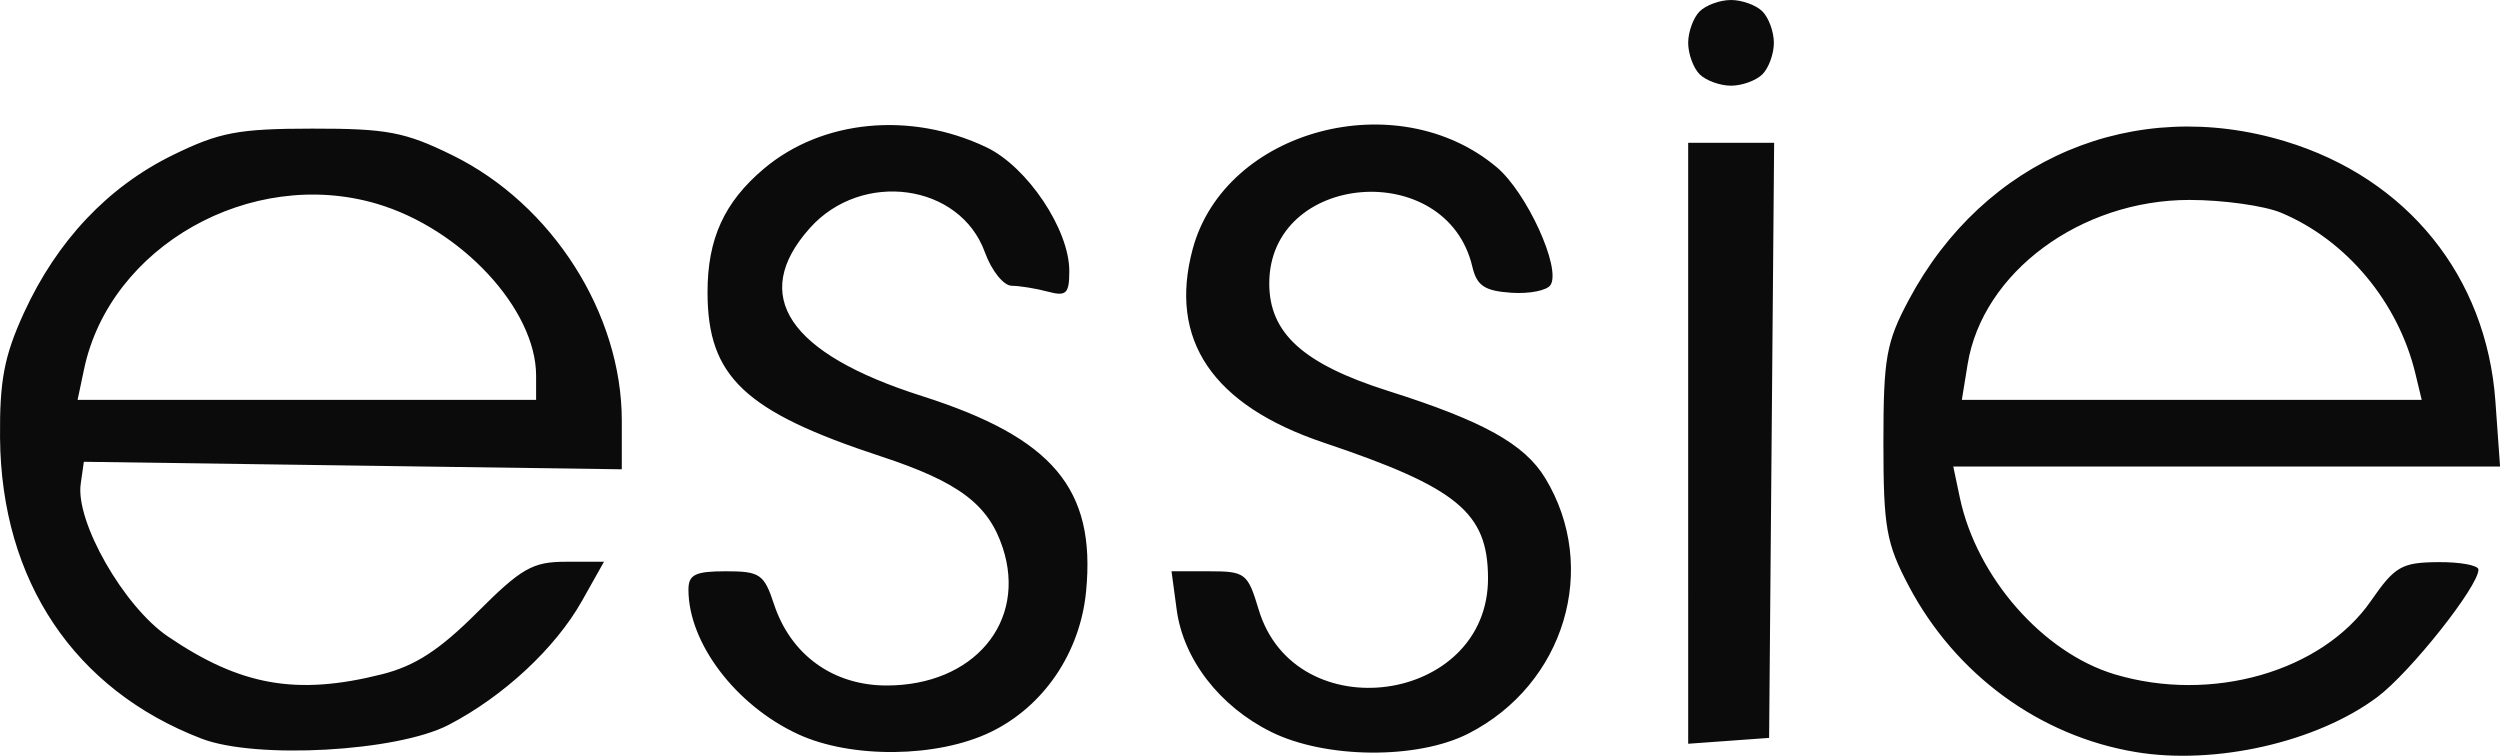
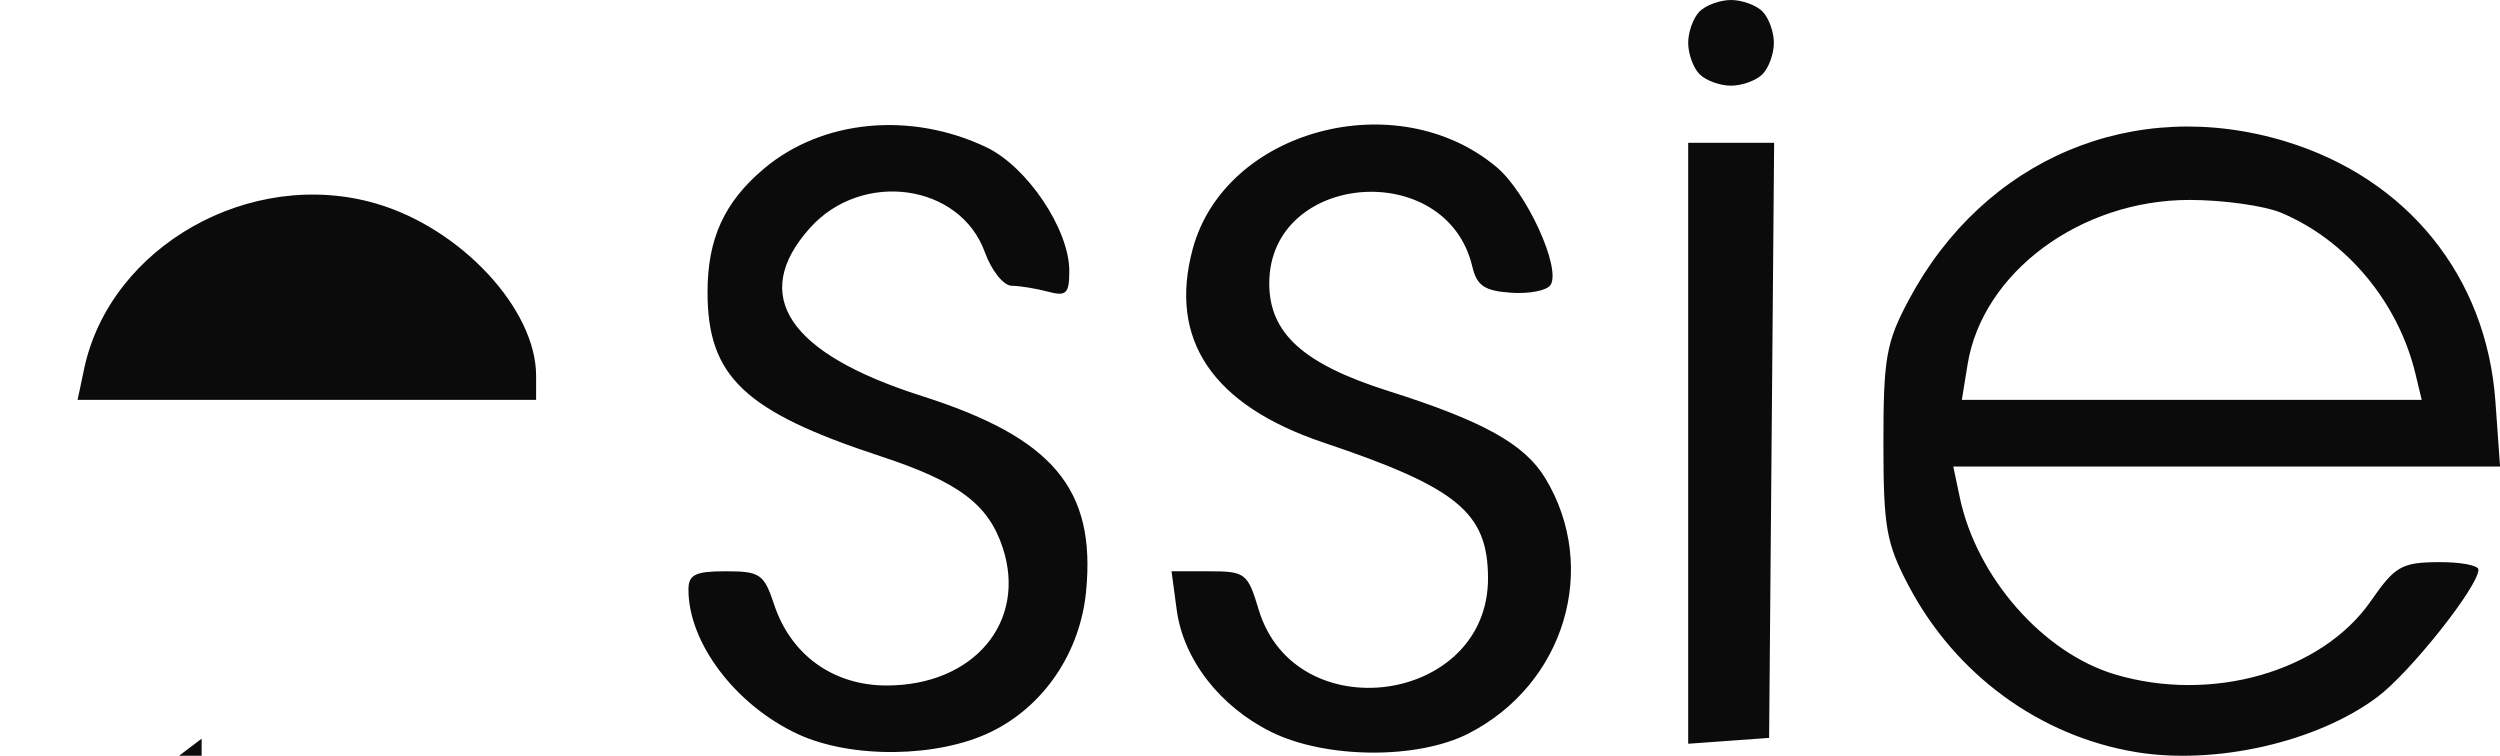
<svg xmlns="http://www.w3.org/2000/svg" width="262.57" height="79.375" version="1.1" viewBox="0 0 262.57 79.375">
-   <path d="m224.31 78.985c-10.094-1.679-18.932-8.147-23.839-17.445-2.366-4.484-2.66-6.143-2.66-15.04 0-8.914 0.289-10.543 2.665-15 7.917-14.853 23.661-21.481 39.558-16.652 12.796 3.887 21.116 14.186 22.054 27.303l0.49 6.85h-57.428l0.685 3.25c1.764 8.371 8.723 16.31 16.281 18.574 10.169 3.047 21.757-0.28 26.908-7.724 2.501-3.614 3.218-4.028 7.035-4.062 2.337-0.021 4.25 0.333 4.25 0.786 0 1.765-7.183 10.816-10.625 13.388-6.339 4.737-17.01 7.165-25.375 5.773zm29.377-39.735c-1.806-7.516-7.237-14.027-14.095-16.902-1.77-0.742-6.106-1.349-9.636-1.349-11.454 0-21.737 7.619-23.302 17.266l-0.606 3.734h48.3zm-232.51 38.331c-13.366-5.128-21.041-16.579-21.173-31.589-0.053-6.033 0.439-8.61 2.503-13.12 3.464-7.567 8.817-13.243 15.638-16.583 4.905-2.402 6.864-2.773 14.661-2.781 7.848-0.007 9.732 0.351 14.714 2.798 10.463 5.138 17.786 16.615 17.786 27.876v5.107l-56.5-0.789-0.33 2.327c-0.562 3.969 4.526 12.872 9.155 16.018 7.63 5.187 13.524 6.229 22.478 3.974 3.486-0.878 6.053-2.545 10.008-6.5 4.652-4.652 5.821-5.319 9.318-5.319h3.999l-2.305 4.102c-2.796 4.974-8.245 10.04-14.028 13.04-5.4 2.801-20.228 3.625-25.924 1.439zm35.129-38.121c0-6.99-7.872-15.467-16.787-18.076-13.199-3.863-27.962 4.492-30.685 17.366l-0.687 3.25h48.159zm27.5 37.644c-6.539-3.027-11.5-9.572-11.5-15.169 0-1.584 0.711-1.935 3.922-1.935 3.589 0 4.02 0.295 5.067 3.467 1.756 5.32 6.216 8.534 11.838 8.529 9.144-7e-3 14.754-6.678 12.178-14.481-1.504-4.558-4.637-6.903-12.809-9.59-14.321-4.708-18.185-8.367-18.192-17.225-4e-3 -5.622 1.758-9.48 5.935-12.995 6.106-5.138 15.381-6.029 23.345-2.243 4.295 2.042 8.716 8.631 8.716 12.993 0 2.394-0.312 2.695-2.25 2.176-1.238-0.332-2.947-0.609-3.799-0.617-0.857-0.008-2.116-1.582-2.818-3.523-2.613-7.227-12.921-8.649-18.383-2.536-6.333 7.087-2.283 13.162 11.756 17.634 13.773 4.387 18.292 9.756 17.26 20.504-0.62 6.448-4.439 12.088-10.015 14.787-5.61 2.716-14.654 2.816-20.25 0.225zm49.704-0.232c-5.404-2.675-9.226-7.616-9.925-12.834l-0.542-4.037h3.973c3.77 0 4.035 0.205 5.173 4.004 3.825 12.767 24.165 9.955 24.095-3.331-0.036-6.852-3.217-9.465-17.265-14.188-11.673-3.924-16.321-10.796-13.753-20.333 3.378-12.544 21.458-17.404 31.938-8.585 3.142 2.644 6.763 10.555 5.654 12.351-0.364 0.59-2.231 0.962-4.148 0.827-2.798-0.197-3.602-0.738-4.075-2.745-2.71-11.484-21.327-9.942-21.327 1.768 0 5.233 3.578 8.466 12.5 11.293 9.963 3.157 14.302 5.565 16.479 9.146 5.732 9.425 2.05 21.677-8.065 26.837-5.359 2.734-15.001 2.654-20.71-0.172zm43.796-30.314v-31.558h9.028l-0.264 31.25-0.264 31.25-8.5 0.615zm1.2-38.758c-0.66-0.66-1.2-2.145-1.2-3.3s0.54-2.64 1.2-3.3 2.145-1.2 3.3-1.2 2.64 0.54 3.3 1.2 1.2 2.145 1.2 3.3-0.54 2.64-1.2 3.3-2.145 1.2-3.3 1.2-2.64-0.54-3.3-1.2z" fill="#0b0b0b" />
+   <path d="m224.31 78.985c-10.094-1.679-18.932-8.147-23.839-17.445-2.366-4.484-2.66-6.143-2.66-15.04 0-8.914 0.289-10.543 2.665-15 7.917-14.853 23.661-21.481 39.558-16.652 12.796 3.887 21.116 14.186 22.054 27.303l0.49 6.85h-57.428l0.685 3.25c1.764 8.371 8.723 16.31 16.281 18.574 10.169 3.047 21.757-0.28 26.908-7.724 2.501-3.614 3.218-4.028 7.035-4.062 2.337-0.021 4.25 0.333 4.25 0.786 0 1.765-7.183 10.816-10.625 13.388-6.339 4.737-17.01 7.165-25.375 5.773zm29.377-39.735c-1.806-7.516-7.237-14.027-14.095-16.902-1.77-0.742-6.106-1.349-9.636-1.349-11.454 0-21.737 7.619-23.302 17.266l-0.606 3.734h48.3zm-232.51 38.331v5.107l-56.5-0.789-0.33 2.327c-0.562 3.969 4.526 12.872 9.155 16.018 7.63 5.187 13.524 6.229 22.478 3.974 3.486-0.878 6.053-2.545 10.008-6.5 4.652-4.652 5.821-5.319 9.318-5.319h3.999l-2.305 4.102c-2.796 4.974-8.245 10.04-14.028 13.04-5.4 2.801-20.228 3.625-25.924 1.439zm35.129-38.121c0-6.99-7.872-15.467-16.787-18.076-13.199-3.863-27.962 4.492-30.685 17.366l-0.687 3.25h48.159zm27.5 37.644c-6.539-3.027-11.5-9.572-11.5-15.169 0-1.584 0.711-1.935 3.922-1.935 3.589 0 4.02 0.295 5.067 3.467 1.756 5.32 6.216 8.534 11.838 8.529 9.144-7e-3 14.754-6.678 12.178-14.481-1.504-4.558-4.637-6.903-12.809-9.59-14.321-4.708-18.185-8.367-18.192-17.225-4e-3 -5.622 1.758-9.48 5.935-12.995 6.106-5.138 15.381-6.029 23.345-2.243 4.295 2.042 8.716 8.631 8.716 12.993 0 2.394-0.312 2.695-2.25 2.176-1.238-0.332-2.947-0.609-3.799-0.617-0.857-0.008-2.116-1.582-2.818-3.523-2.613-7.227-12.921-8.649-18.383-2.536-6.333 7.087-2.283 13.162 11.756 17.634 13.773 4.387 18.292 9.756 17.26 20.504-0.62 6.448-4.439 12.088-10.015 14.787-5.61 2.716-14.654 2.816-20.25 0.225zm49.704-0.232c-5.404-2.675-9.226-7.616-9.925-12.834l-0.542-4.037h3.973c3.77 0 4.035 0.205 5.173 4.004 3.825 12.767 24.165 9.955 24.095-3.331-0.036-6.852-3.217-9.465-17.265-14.188-11.673-3.924-16.321-10.796-13.753-20.333 3.378-12.544 21.458-17.404 31.938-8.585 3.142 2.644 6.763 10.555 5.654 12.351-0.364 0.59-2.231 0.962-4.148 0.827-2.798-0.197-3.602-0.738-4.075-2.745-2.71-11.484-21.327-9.942-21.327 1.768 0 5.233 3.578 8.466 12.5 11.293 9.963 3.157 14.302 5.565 16.479 9.146 5.732 9.425 2.05 21.677-8.065 26.837-5.359 2.734-15.001 2.654-20.71-0.172zm43.796-30.314v-31.558h9.028l-0.264 31.25-0.264 31.25-8.5 0.615zm1.2-38.758c-0.66-0.66-1.2-2.145-1.2-3.3s0.54-2.64 1.2-3.3 2.145-1.2 3.3-1.2 2.64 0.54 3.3 1.2 1.2 2.145 1.2 3.3-0.54 2.64-1.2 3.3-2.145 1.2-3.3 1.2-2.64-0.54-3.3-1.2z" fill="#0b0b0b" />
</svg>